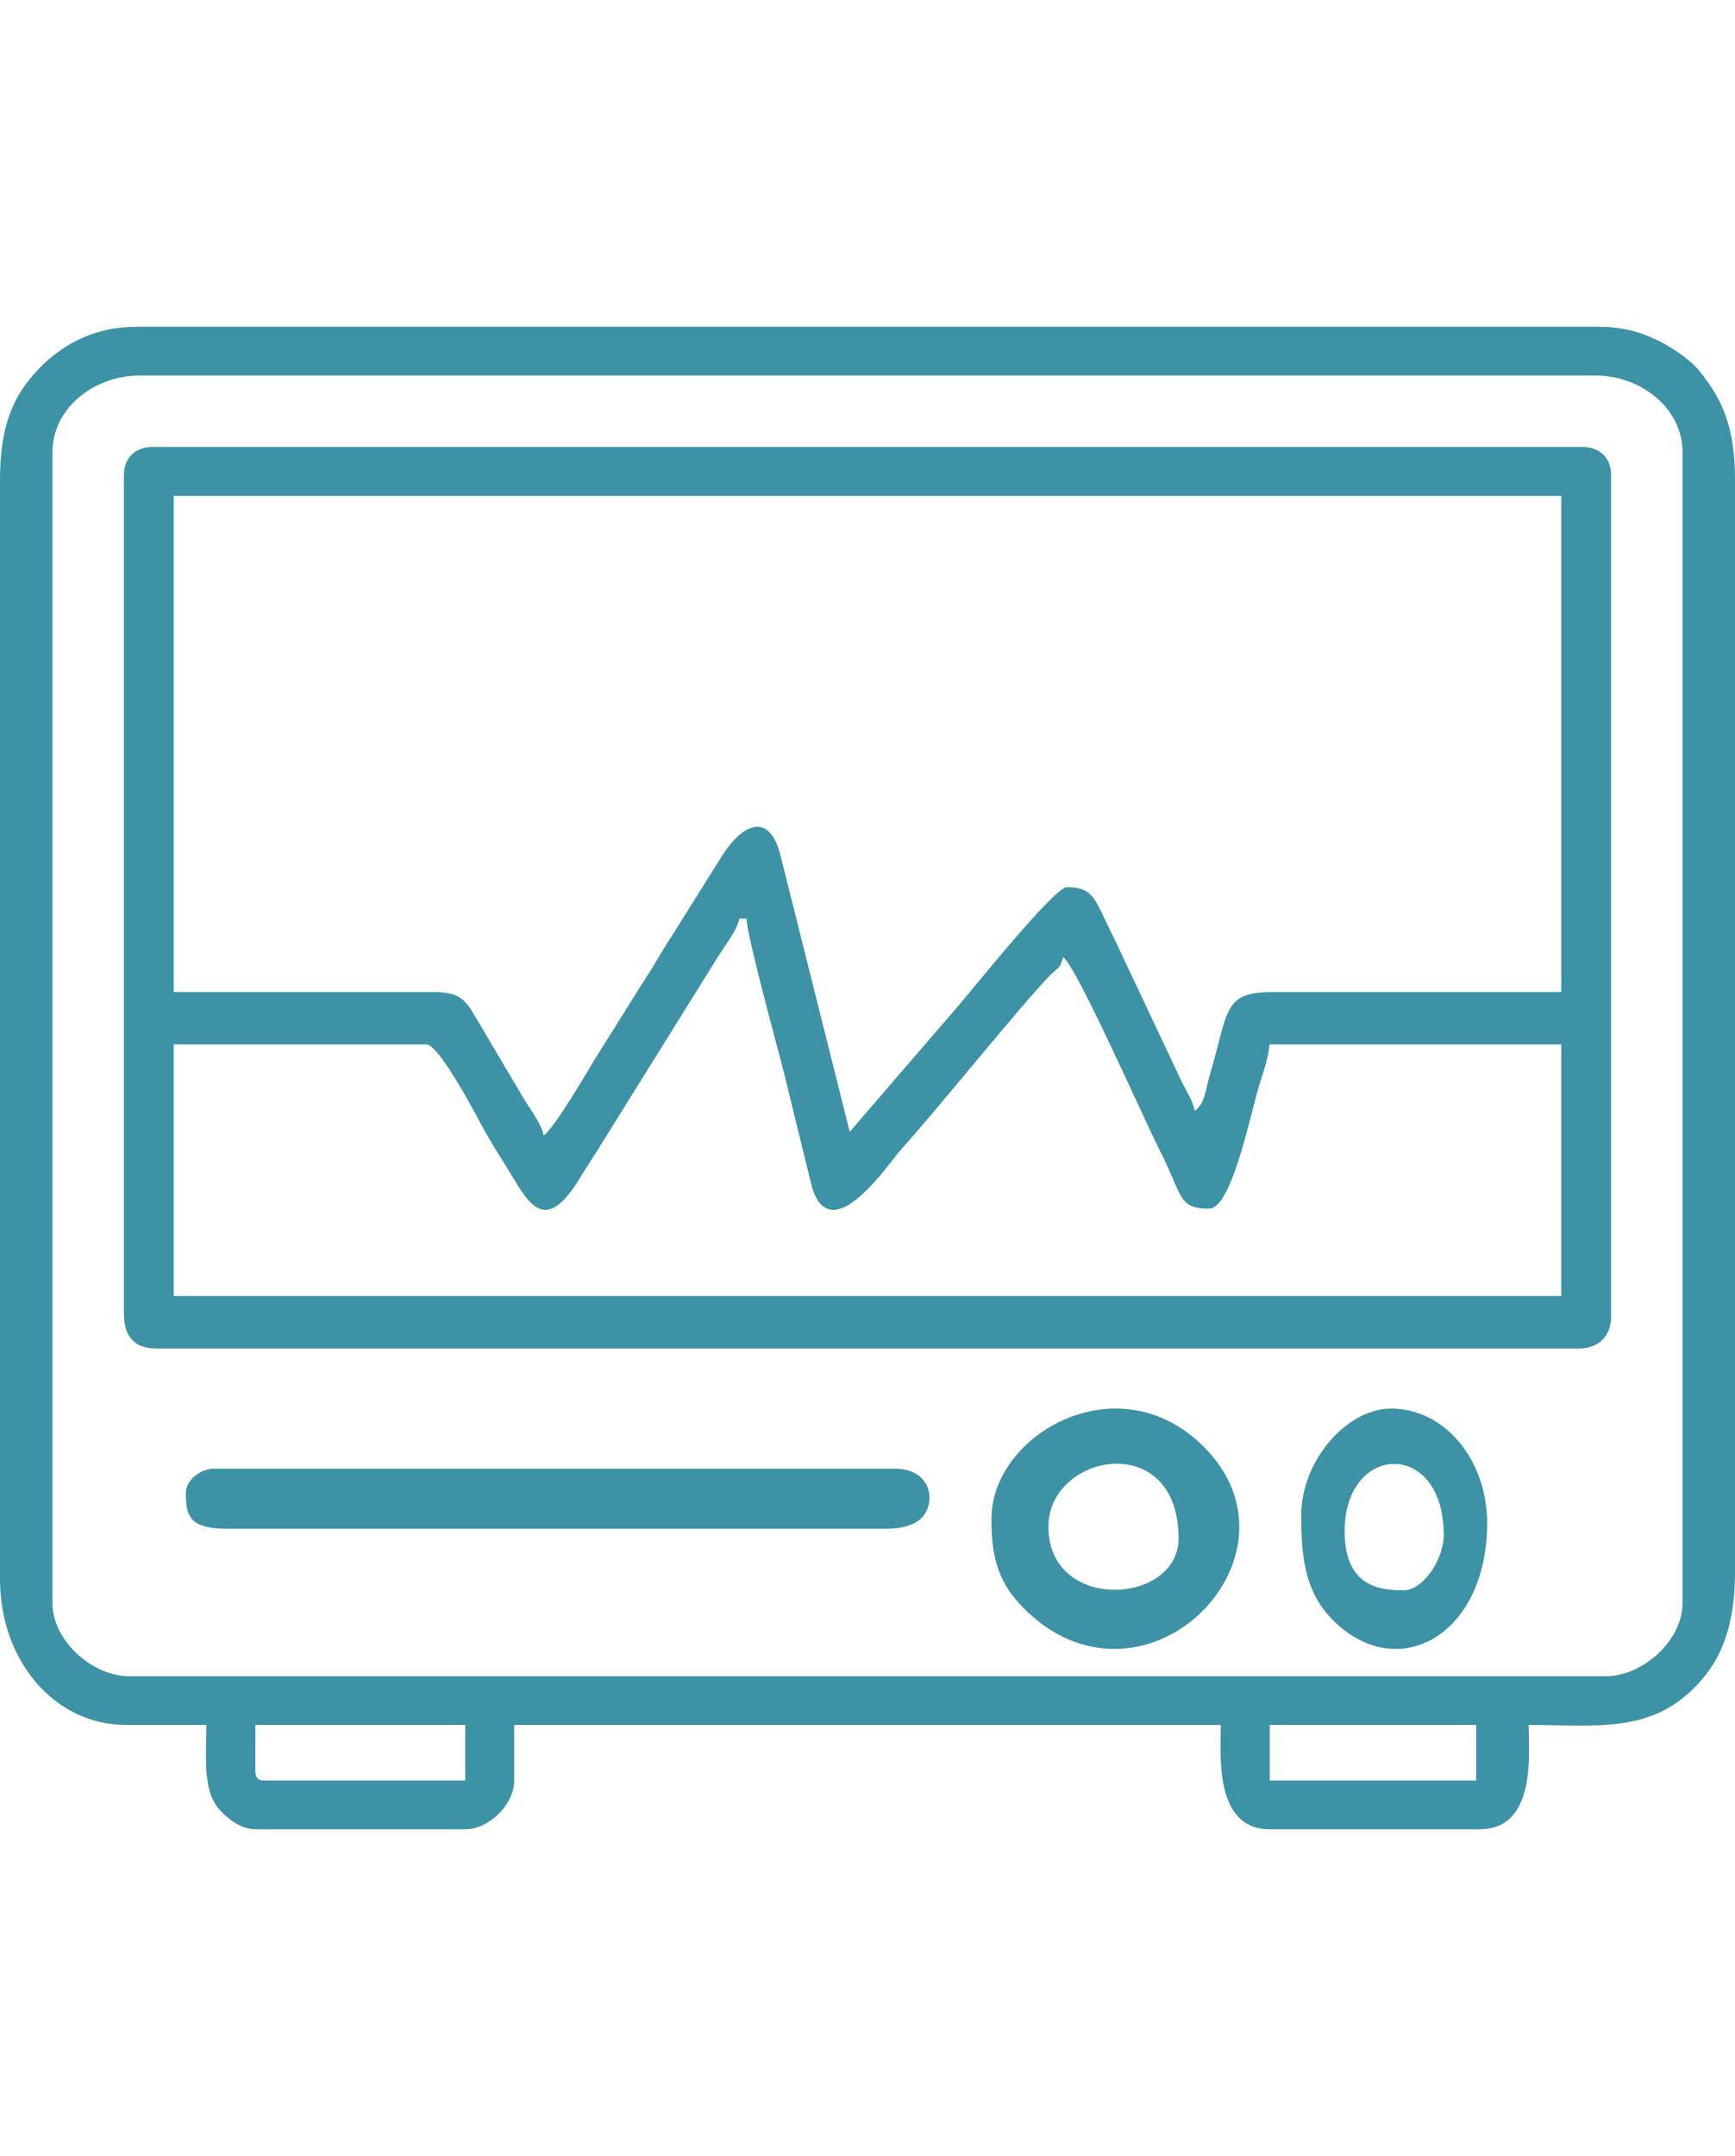
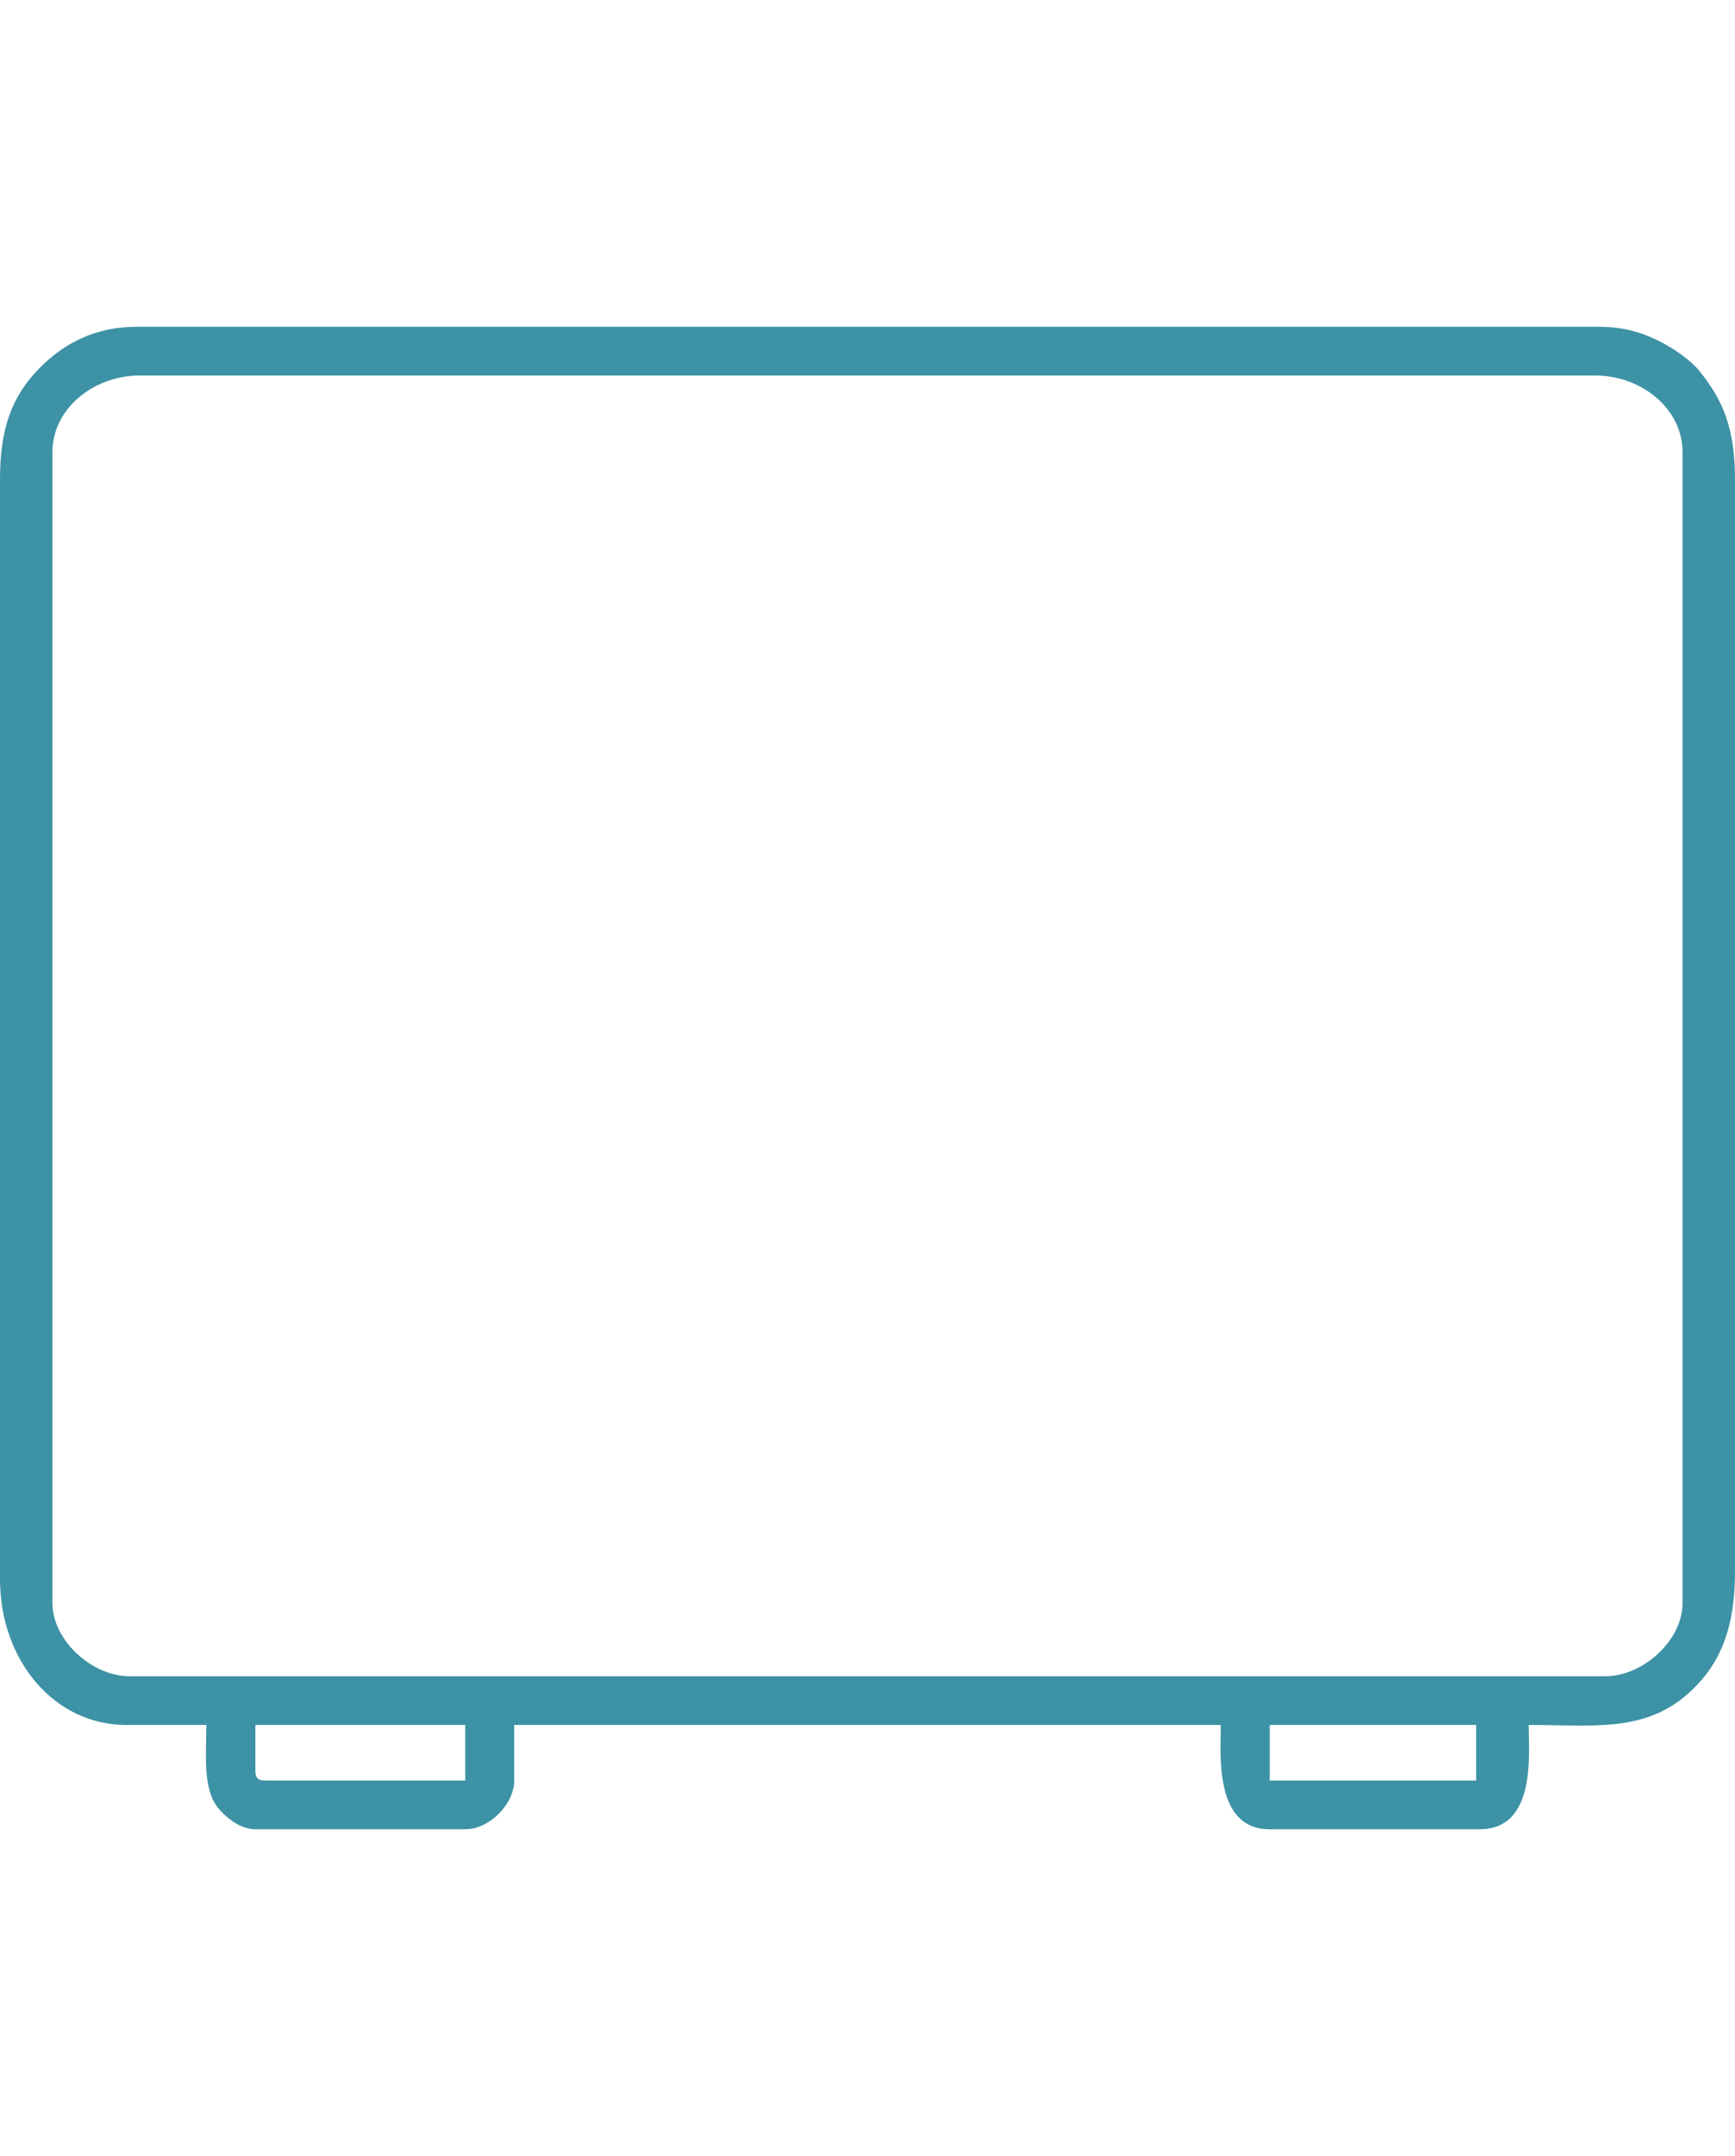
<svg xmlns="http://www.w3.org/2000/svg" width="33" height="41" viewBox="0 0 33 41" fill="none">
-   <path fill-rule="evenodd" clip-rule="evenodd" d="M3.305 19.862H8.109C8.36 19.862 9.089 21.269 9.192 21.457C9.35 21.745 9.511 21.992 9.695 22.291C10.051 22.869 10.36 23.508 11.032 22.399C11.189 22.14 11.313 21.963 11.471 21.702L13.654 18.197C13.79 17.973 14.004 17.722 14.064 17.47H14.199C14.206 17.791 14.777 19.873 14.903 20.367L15.441 22.563C15.799 23.796 16.926 22.094 17.126 21.873C17.818 21.11 19.392 19.146 19.969 18.551C20.133 18.381 20.159 18.434 20.222 18.201C20.485 18.391 21.775 21.322 22.049 21.855C22.499 22.734 22.396 22.985 22.996 22.985C23.411 22.985 23.75 21.337 23.929 20.712C24.009 20.432 24.122 20.15 24.146 19.862H29.695V24.646H3.305V19.862ZM10.342 21.59C10.281 21.331 10.054 21.057 9.915 20.813L9.02 19.299C8.839 18.994 8.718 18.865 8.244 18.865H3.305V9.43H29.695V18.865H24.214C23.254 18.865 23.375 19.208 23.004 20.468C22.925 20.736 22.917 20.987 22.726 21.124C22.671 20.892 22.579 20.785 22.477 20.571L21.192 17.846C20.816 17.112 20.83 16.872 20.29 16.872C20.044 16.872 18.389 18.95 18.209 19.148L16.162 21.523L14.839 16.244C14.638 15.469 14.136 15.597 13.679 16.362L12.751 17.842C12.565 18.12 12.45 18.349 12.264 18.627L11.335 20.107C11.16 20.396 10.544 21.457 10.342 21.59ZM2.357 9.031V24.978C2.357 25.403 2.546 25.643 2.966 25.643H30.034C30.402 25.643 30.643 25.407 30.643 25.045V9.031C30.643 8.71 30.429 8.5 30.101 8.5H2.899C2.571 8.5 2.357 8.71 2.357 9.031Z" fill="#3D92A5" />
  <path fill-rule="evenodd" clip-rule="evenodd" d="M24.151 32.802H28.077V33.86H24.151V32.802ZM4.857 33.661V32.802H8.849V33.86H5.056C4.903 33.86 4.857 33.814 4.857 33.661ZM0.998 30.487V8.595C0.998 7.765 1.787 7.14 2.661 7.14H30.339C31.212 7.14 32.002 7.765 32.002 8.595V30.487C32.002 31.196 31.248 31.876 30.538 31.876H2.462C1.752 31.876 0.998 31.196 0.998 30.487ZM0 9.124V30.024C0 31.593 1.046 32.802 2.395 32.802H3.925C3.925 33.37 3.846 34.042 4.171 34.409C4.318 34.575 4.575 34.786 4.857 34.786H8.849C9.304 34.786 9.78 34.312 9.78 33.86V32.802H23.22C23.22 33.352 23.084 34.786 24.151 34.786H28.143C29.234 34.786 29.075 33.324 29.075 32.802C30.413 32.802 31.481 32.989 32.383 31.924C32.805 31.425 33 30.784 33 29.892V9.124C33 8.14 32.771 7.618 32.337 7.071C32.157 6.844 31.816 6.613 31.538 6.477C31.222 6.322 30.883 6.214 30.405 6.214H2.595C1.845 6.214 1.226 6.509 0.738 7.014C0.227 7.543 0 8.136 0 9.124Z" fill="#3D92A5" />
-   <path fill-rule="evenodd" clip-rule="evenodd" d="M3.536 28.386C3.536 28.821 3.589 29.072 4.333 29.072H16.83C17.221 29.072 17.599 28.976 17.669 28.585C17.728 28.257 17.511 27.929 17.029 27.929H4.067C3.825 27.929 3.536 28.139 3.536 28.386Z" fill="#3D92A5" />
-   <path fill-rule="evenodd" clip-rule="evenodd" d="M19.941 29.032C19.941 27.633 22.417 27.168 22.417 29.257C22.417 30.517 19.941 30.671 19.941 29.032ZM18.857 28.883C18.857 29.623 18.981 30.132 19.56 30.669C21.823 32.768 24.959 29.588 22.903 27.519C21.28 25.885 18.857 27.269 18.857 28.883Z" fill="#3D92A5" />
-   <path fill-rule="evenodd" clip-rule="evenodd" d="M25.575 29.115C25.575 27.439 27.46 27.361 27.46 29.19C27.46 29.658 27.066 30.242 26.695 30.242C26.217 30.242 25.575 30.156 25.575 29.115ZM24.75 28.815C24.75 29.521 24.796 30.209 25.295 30.748C26.517 32.067 28.286 31.142 28.286 28.965C28.286 27.763 27.48 26.786 26.459 26.786C25.62 26.786 24.75 27.773 24.75 28.815Z" fill="#3D92A5" />
</svg>